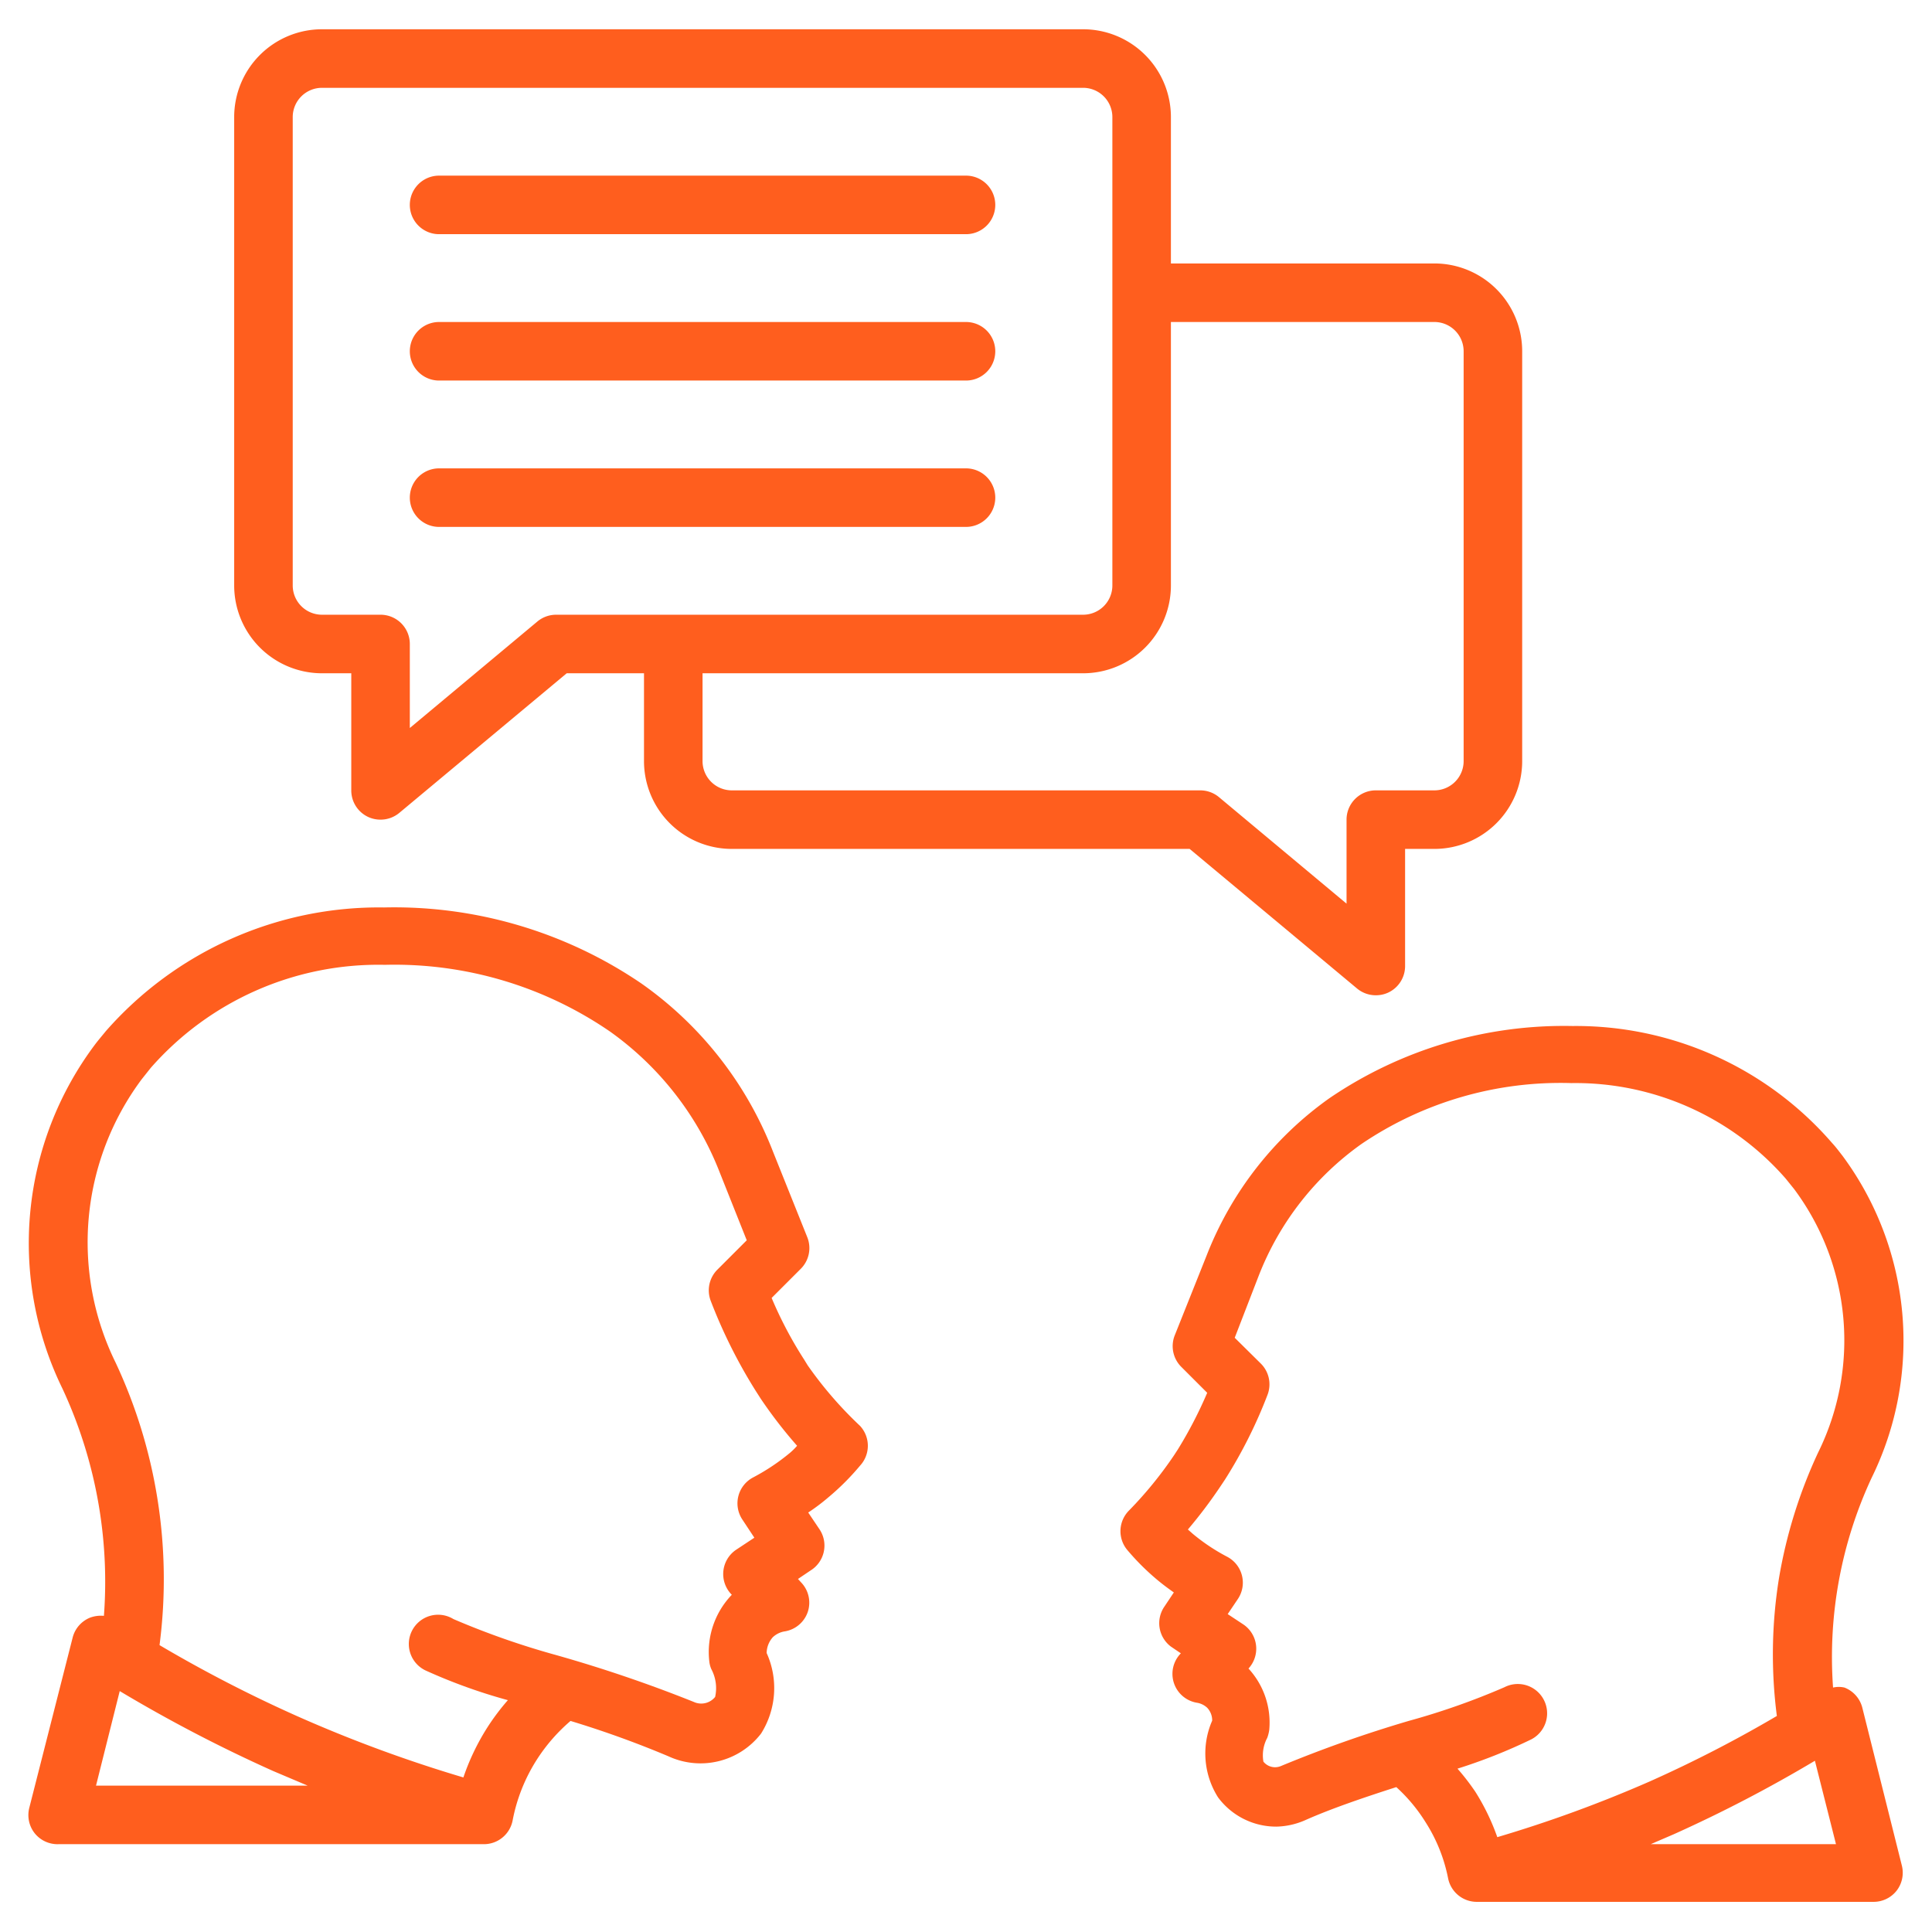
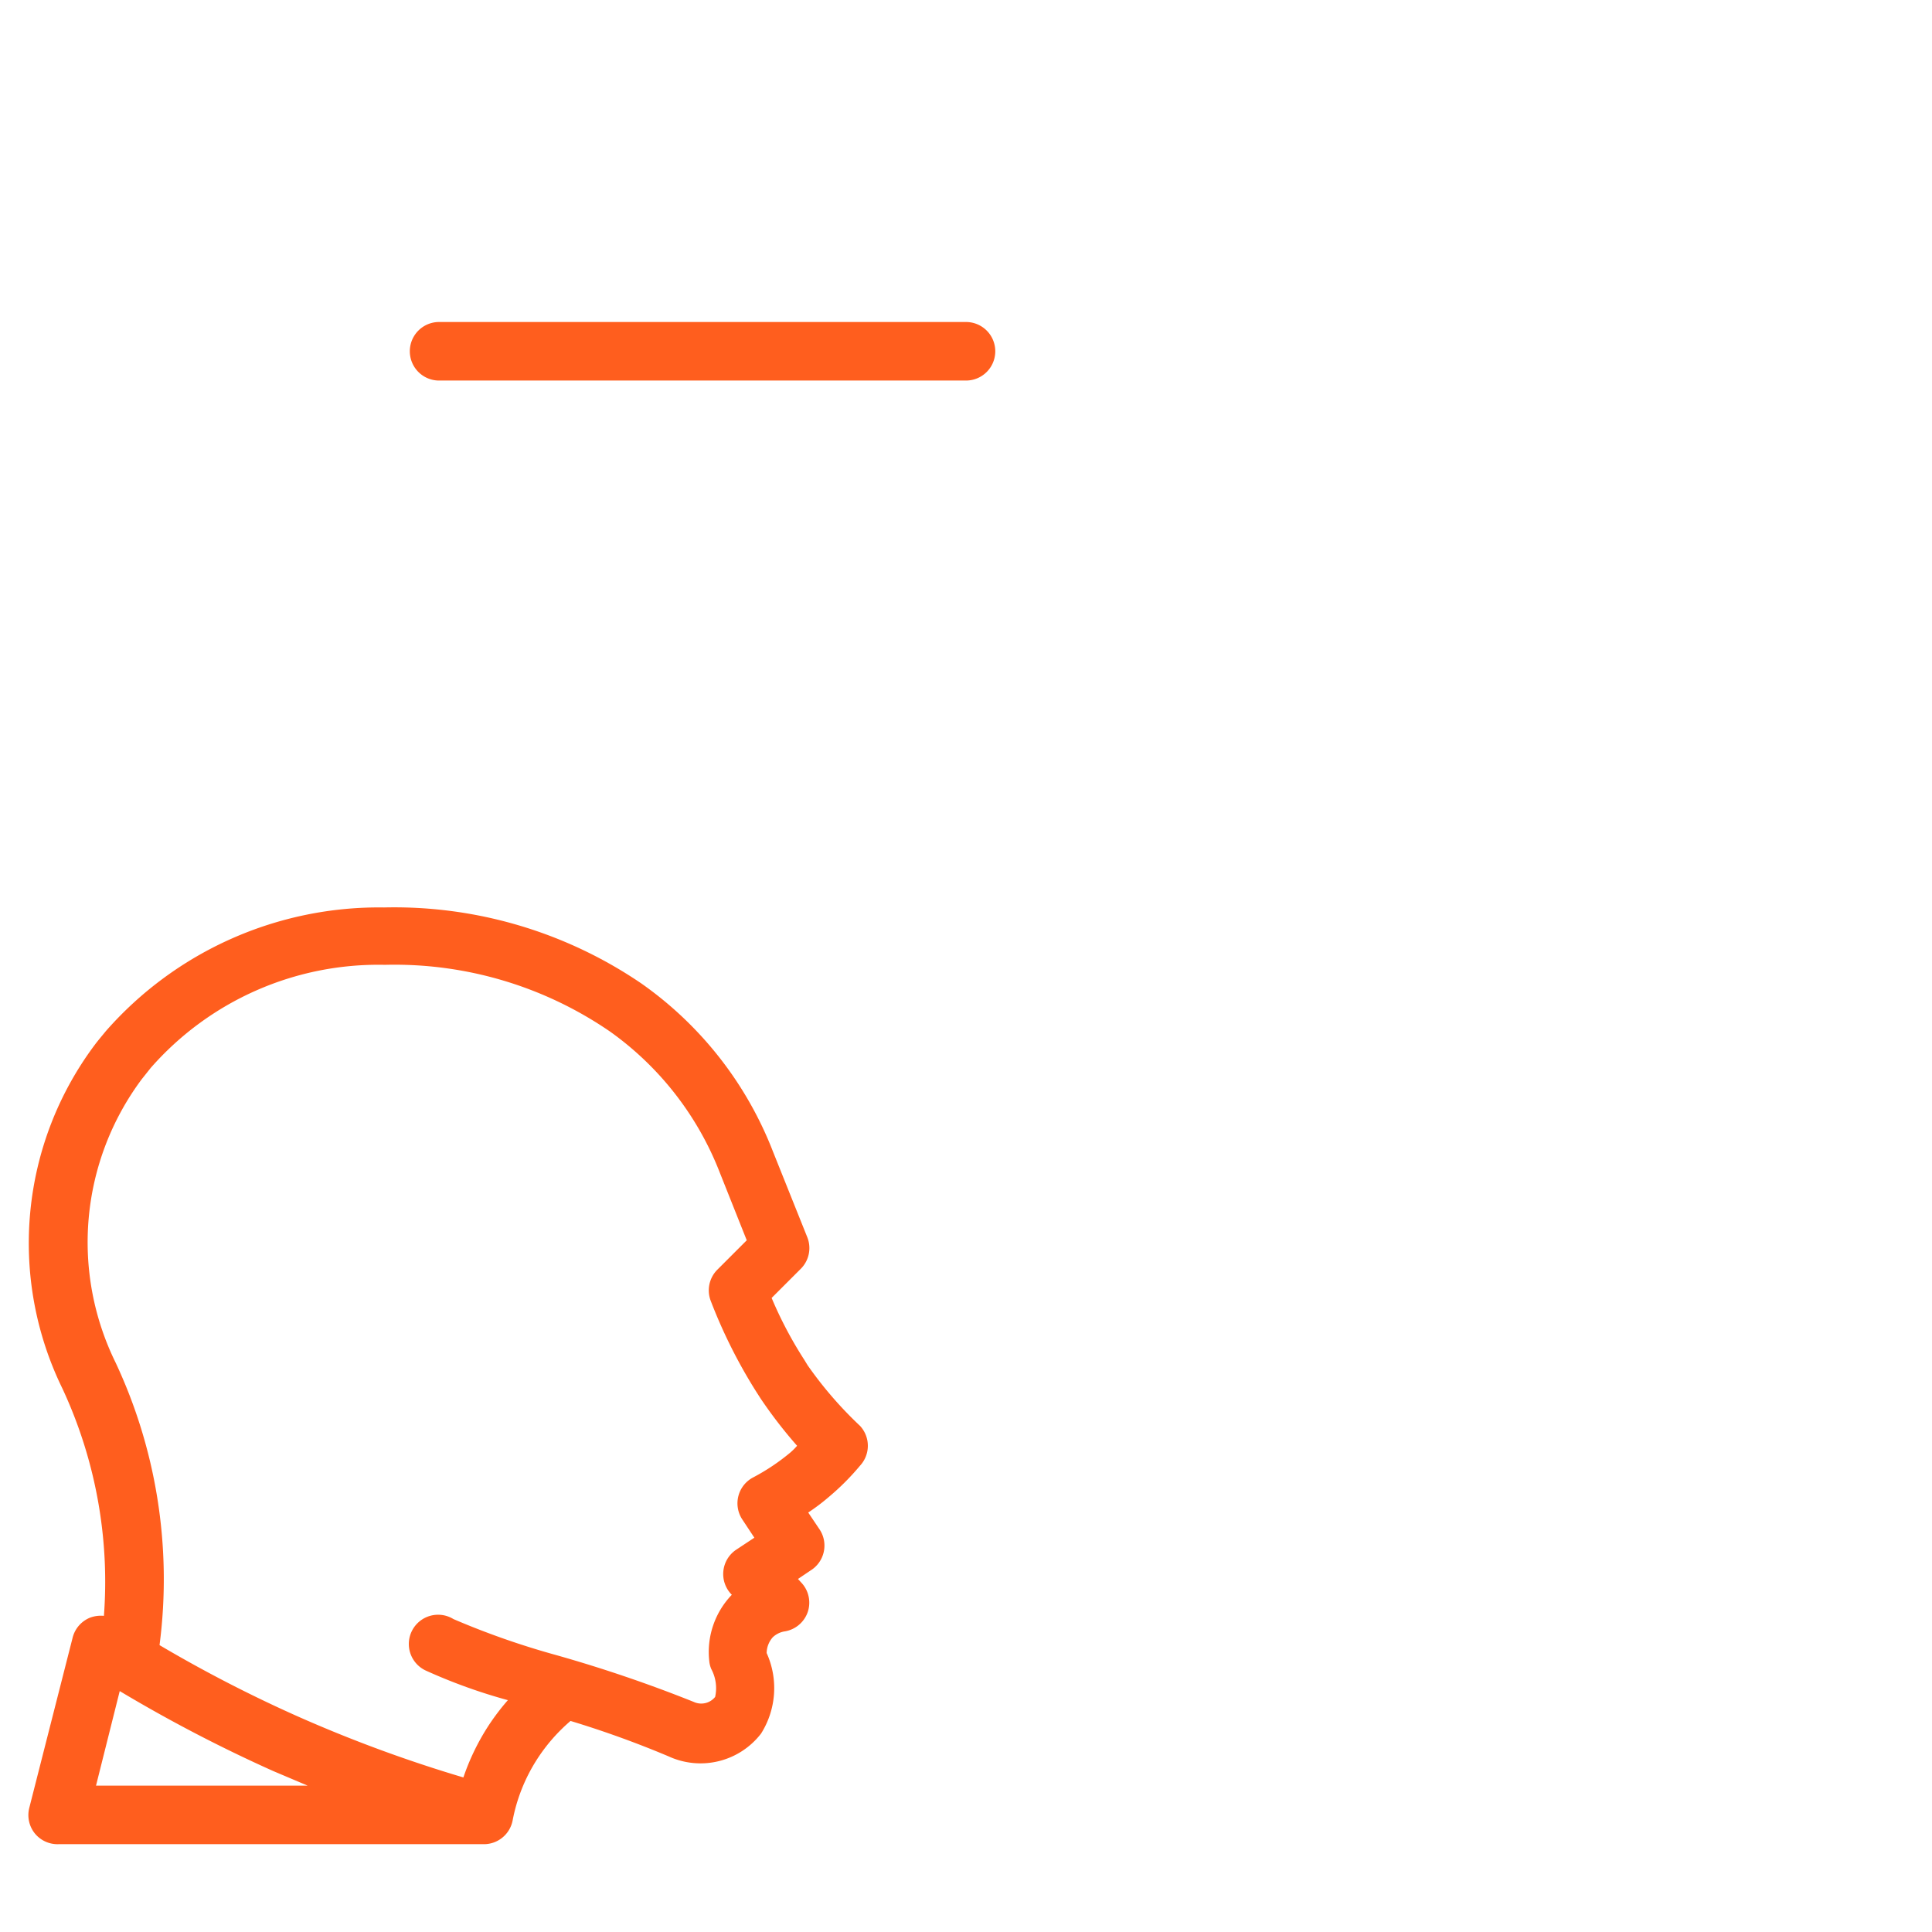
<svg xmlns="http://www.w3.org/2000/svg" height="300px" width="300px" fill="#ff5e1e" viewBox="0 0 66 66" x="0px" y="0px">
  <title>Artboard 182</title>
  <g>
-     <path d="M11,23h1v4a1,1,0,0,0,.58.91A1,1,0,0,0,13,28a1,1,0,0,0,.64-.23L19.36,23H22v3a3,3,0,0,0,3,3H40.64l5.72,4.77A1,1,0,0,0,47,34a1,1,0,0,0,.42-.09A1,1,0,0,0,48,33V29h1a3,3,0,0,0,3-3V12a3,3,0,0,0-3-3H40V4a3,3,0,0,0-3-3H11A3,3,0,0,0,8,4V20A3,3,0,0,0,11,23ZM49,11a1,1,0,0,1,1,1V26a1,1,0,0,1-1,1H47a1,1,0,0,0-1,1v2.87l-4.36-3.64A1,1,0,0,0,41,27H25a1,1,0,0,1-1-1V23H37a3,3,0,0,0,3-3V11ZM10,4a1,1,0,0,1,1-1H37a1,1,0,0,1,1,1V20a1,1,0,0,1-1,1H19a1,1,0,0,0-.64.23L14,24.87V22a1,1,0,0,0-1-1H11a1,1,0,0,1-1-1Z" />
-     <path d="M15,8H33a1,1,0,0,0,0-2H15a1,1,0,0,0,0,2Z" />
    <path d="M15,13H33a1,1,0,0,0,0-2H15a1,1,0,0,0,0,2Z" />
-     <path d="M15,18H33a1,1,0,0,0,0-2H15a1,1,0,0,0,0,2Z" />
    <path d="M27.59,46.64l-.11-.18a13.68,13.68,0,0,1-1.12-2.12l1-1a1,1,0,0,0,.22-1.07l-1.17-2.92a12.57,12.57,0,0,0-4.51-5.76A15,15,0,0,0,13.12,31a12.41,12.41,0,0,0-9.5,4.22c-.13.16-.26.31-.38.47A11.31,11.31,0,0,0,2.13,47.43a15.62,15.62,0,0,1,1.26,4.09,15.62,15.62,0,0,1,.16,3.68,1.07,1.07,0,0,0-.47.06,1,1,0,0,0-.6.69L1,61.76a1,1,0,0,0,.18.86A1,1,0,0,0,2,63H16.51a1,1,0,0,0,1-.8,5.91,5.91,0,0,1,.83-2.09,6,6,0,0,1,1.15-1.32A33.9,33.9,0,0,1,22.84,60,2.61,2.61,0,0,0,26,59.22a2.91,2.91,0,0,0,.19-2.75.83.83,0,0,1,.21-.54.77.77,0,0,1,.41-.2,1,1,0,0,0,.79-.68,1,1,0,0,0-.24-1l-.1-.11.43-.29A1,1,0,0,0,28,52.25l-.39-.58a6.92,6.92,0,0,0,.69-.52,8.48,8.48,0,0,0,1.08-1.08,1,1,0,0,0,0-1.36A13.29,13.29,0,0,1,27.59,46.64ZM3.28,61l.81-3.23A50.11,50.11,0,0,0,9.33,60.5l1.18.5ZM27,49.62a7.22,7.22,0,0,1-1.27.85,1,1,0,0,0-.37,1.44l.41.62-.62.41a1,1,0,0,0-.44.74,1,1,0,0,0,.29.8l0,0,0,0a2.82,2.82,0,0,0-.77,2.27.9.9,0,0,0,.07.27,1.38,1.38,0,0,1,.13.95.61.61,0,0,1-.73.17A47.25,47.25,0,0,0,19,56.54a27.24,27.24,0,0,1-3.51-1.23,1,1,0,1,0-.92,1.77,18.7,18.7,0,0,0,2.78,1,7.8,7.8,0,0,0-.7.93,7.91,7.91,0,0,0-.82,1.71,46.91,46.91,0,0,1-5.67-2.09,46.57,46.57,0,0,1-4.71-2.43,17.44,17.44,0,0,0-.08-5.05,17.4,17.4,0,0,0-1.42-4.6,9.32,9.32,0,0,1,.89-9.68l.31-.39a10.34,10.34,0,0,1,8-3.52,13,13,0,0,1,7.69,2.28,10.64,10.64,0,0,1,3.75,4.82l.92,2.31-1,1a1,1,0,0,0-.23,1.07,17.7,17.7,0,0,0,1.54,3.08l.16.25a15.79,15.79,0,0,0,1.25,1.62A2.25,2.25,0,0,1,27,49.62Z" />
-     <path d="M63.62,58.34a1,1,0,0,0-.61-.69.86.86,0,0,0-.39,0,14.5,14.5,0,0,1,1.32-7.17,10.62,10.62,0,0,0-1-11c-.11-.14-.22-.29-.35-.43a11.58,11.58,0,0,0-8.87-4,14.23,14.23,0,0,0-8.31,2.47,11.87,11.87,0,0,0-4.19,5.37l-1.09,2.73a1,1,0,0,0,.22,1.07l.89.89a14.57,14.57,0,0,1-1,1.93l-.13.2a13.44,13.44,0,0,1-1.54,1.89,1,1,0,0,0-.06,1.35,8.27,8.27,0,0,0,1,1c.19.16.39.31.59.45l-.32.48A1,1,0,0,0,40,56.25l.34.23,0,0a1,1,0,0,0,.56,1.69.67.67,0,0,1,.34.17.63.63,0,0,1,.17.44,2.8,2.8,0,0,0,.2,2.62,2.47,2.47,0,0,0,2,1,2.57,2.57,0,0,0,1-.23c.88-.39,2-.77,3.09-1.12a5.64,5.64,0,0,1,1,1.2,5.54,5.54,0,0,1,.77,1.92,1,1,0,0,0,1,.8H64a1,1,0,0,0,.79-.38,1,1,0,0,0,.18-.86ZM51.15,62.76a7.64,7.64,0,0,0-.75-1.55,7.9,7.9,0,0,0-.61-.79,18.47,18.47,0,0,0,2.52-1,1,1,0,0,0-.92-1.78,24.61,24.61,0,0,1-3.27,1.15,43.56,43.56,0,0,0-4.36,1.54.51.51,0,0,1-.6-.15,1.26,1.26,0,0,1,.13-.81,1.28,1.28,0,0,0,.07-.28A2.72,2.72,0,0,0,42.65,57a1,1,0,0,0-.18-1.51l-.53-.35.35-.52a1,1,0,0,0-.37-1.44,6.62,6.62,0,0,1-1.17-.78l-.17-.15a16.31,16.31,0,0,0,1.13-1.5l.14-.21a16.24,16.24,0,0,0,1.45-2.89,1,1,0,0,0-.23-1.07l-.89-.88L43,43.58a9.94,9.94,0,0,1,3.51-4.5A12.12,12.12,0,0,1,53.68,37,9.54,9.54,0,0,1,61,40.26l.29.36a8.65,8.65,0,0,1,.82,9,16.72,16.72,0,0,0-1.34,4.31,16.38,16.38,0,0,0-.07,4.69,43.6,43.6,0,0,1-4.35,2.24A44.15,44.15,0,0,1,51.15,62.76Zm5.24.24.79-.34A47,47,0,0,0,62,60.15L62.72,63Z" />
  </g>
</svg>